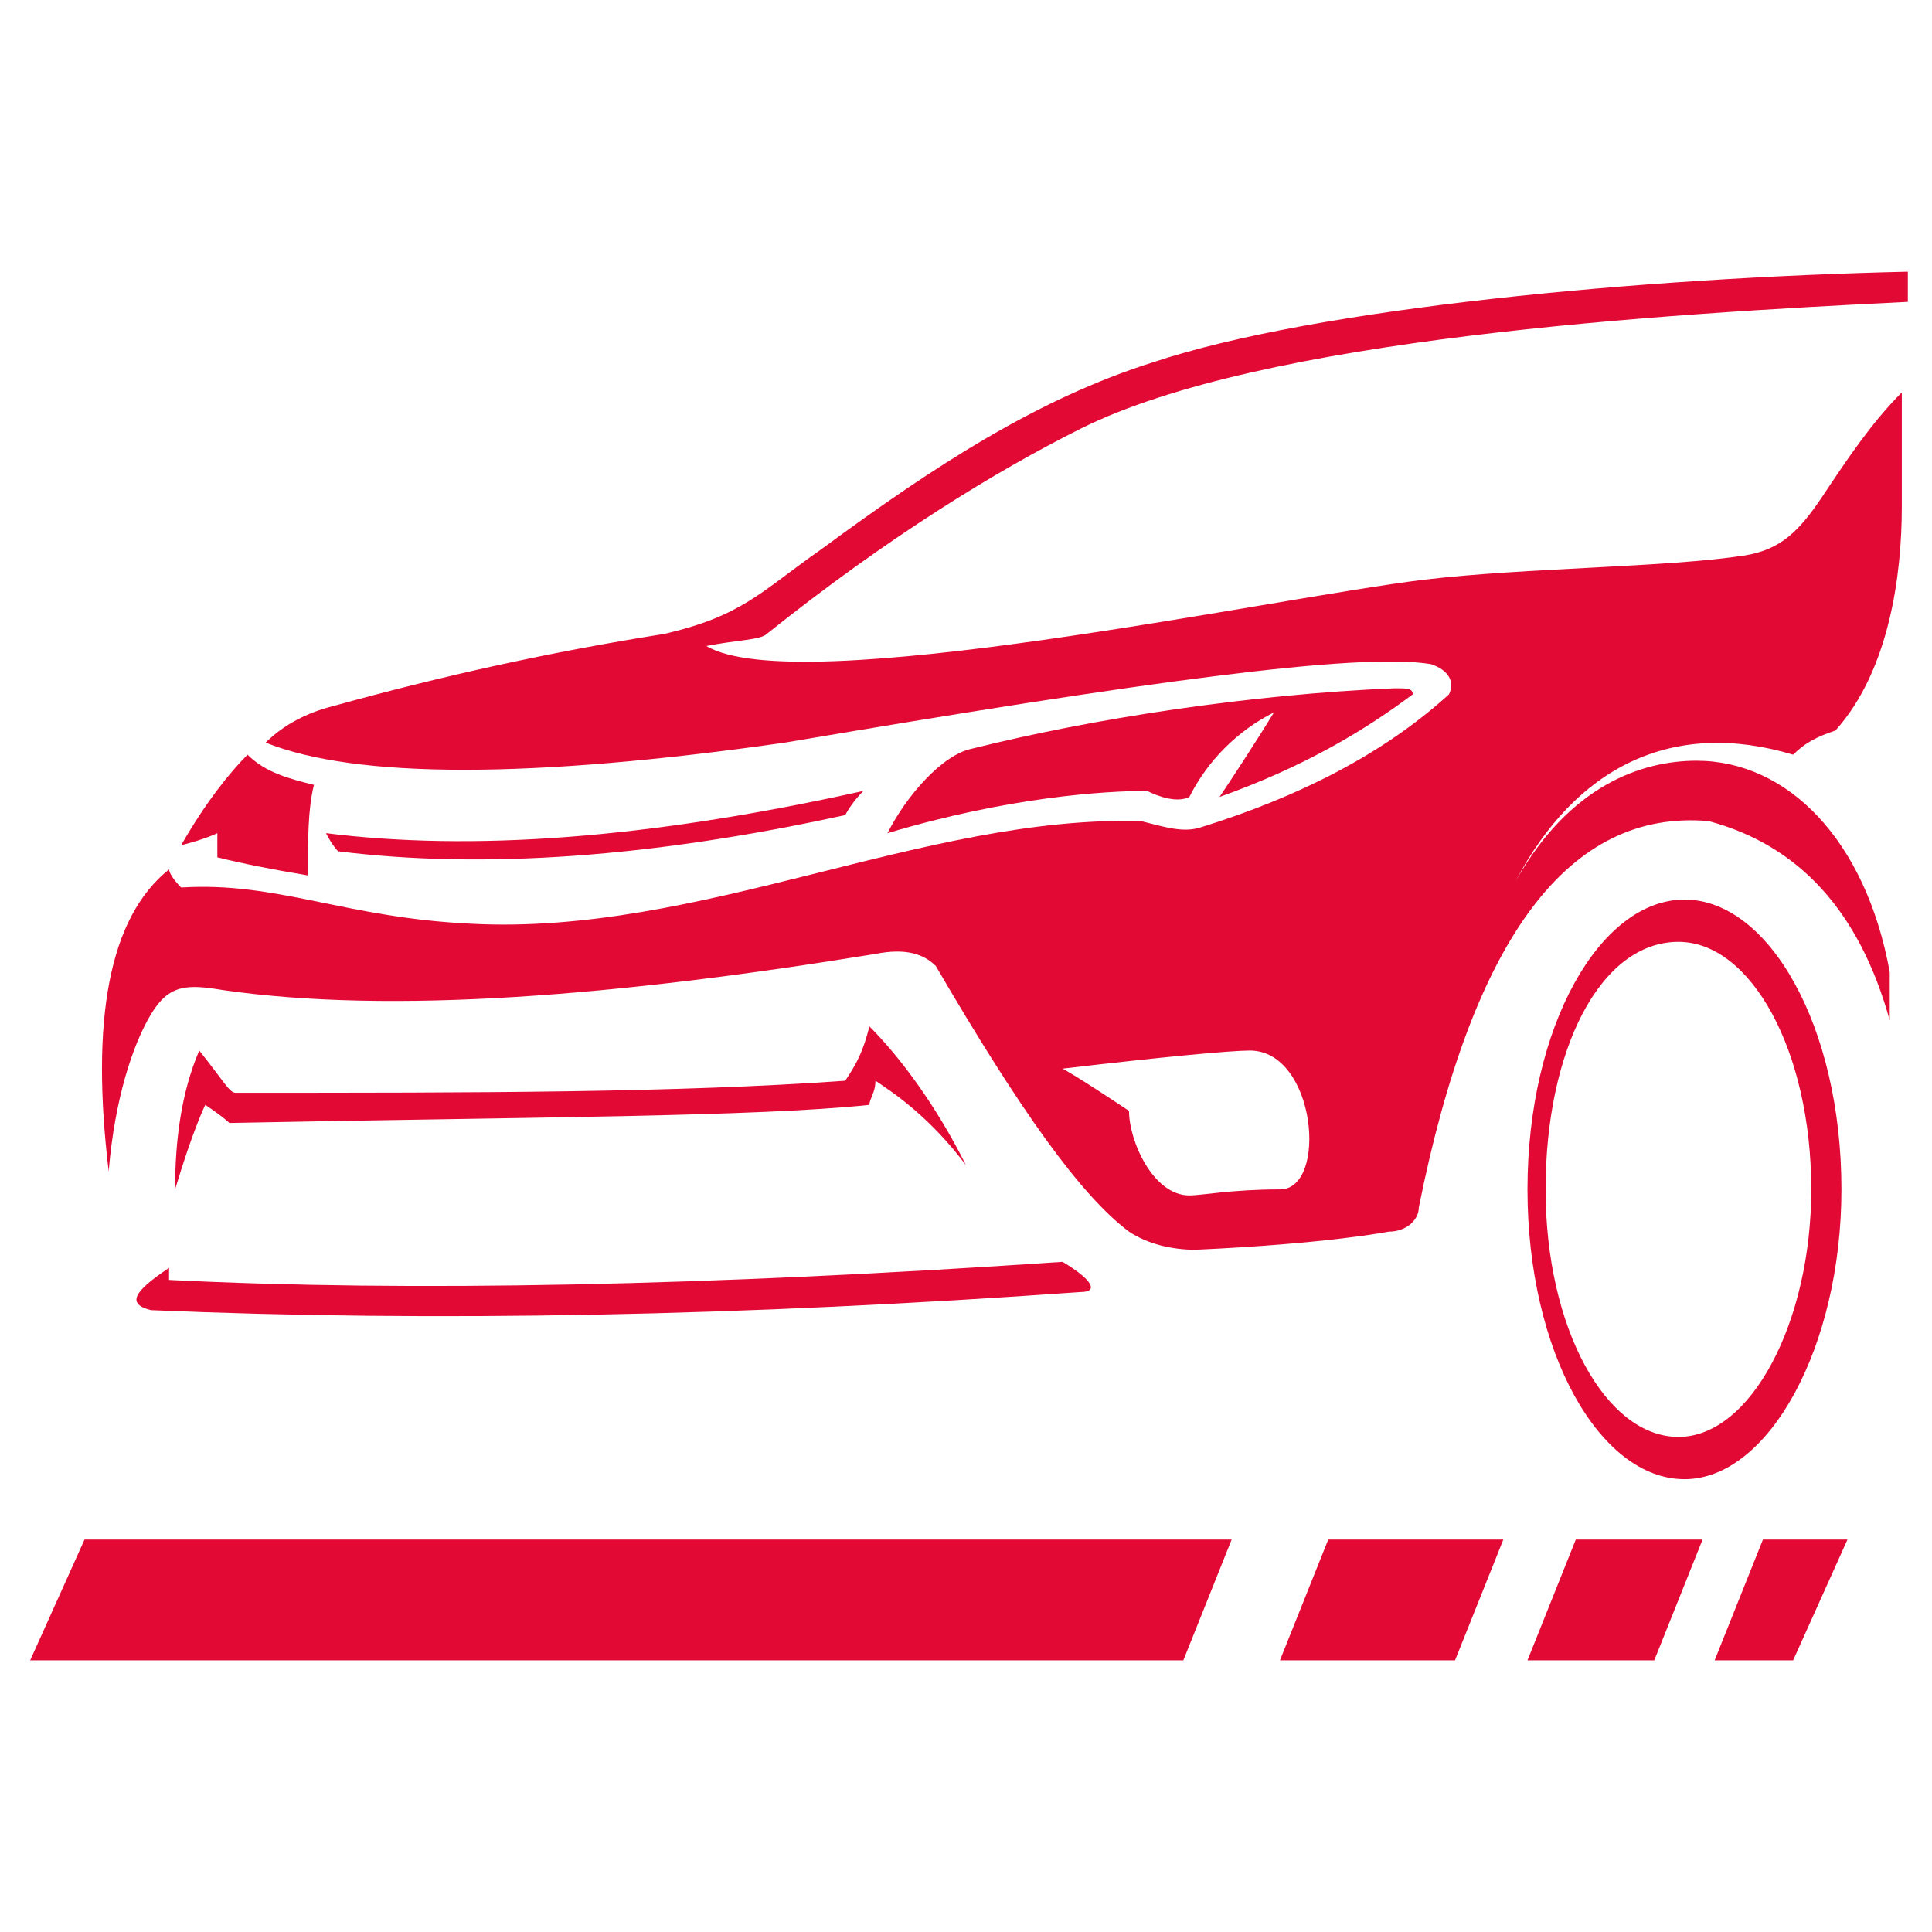
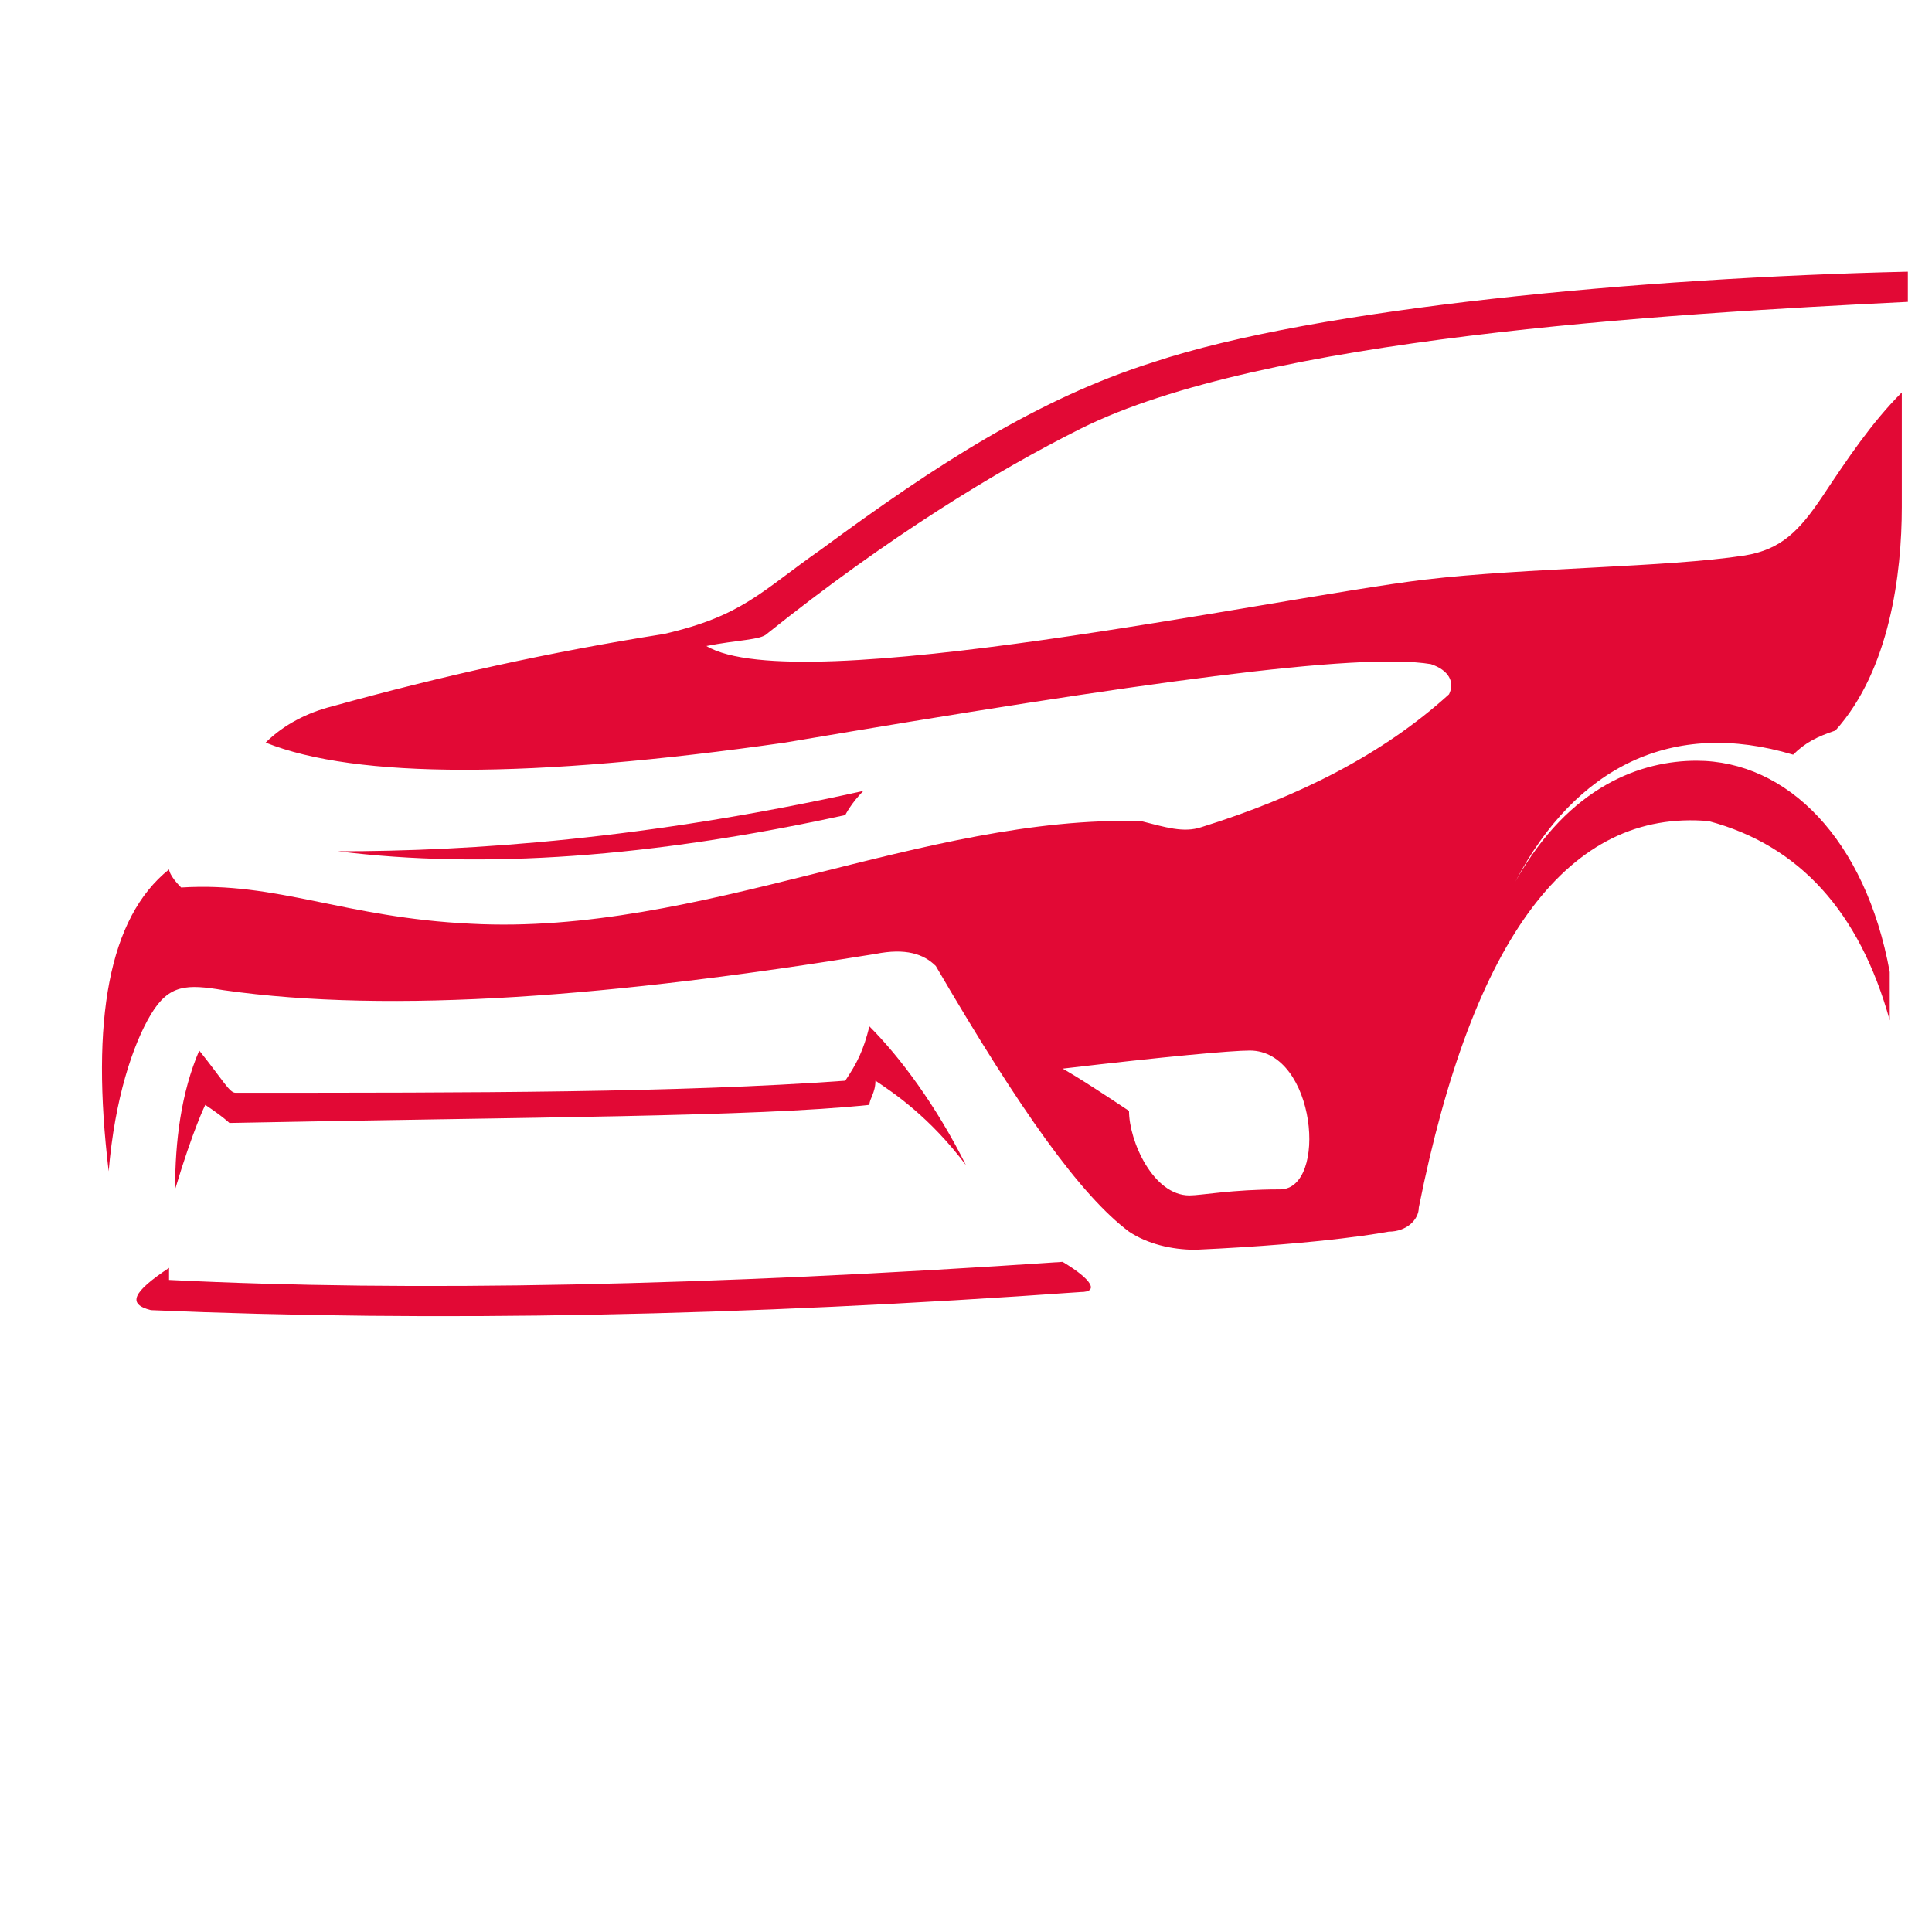
<svg xmlns="http://www.w3.org/2000/svg" version="1.1" id="Layer_1" x="0px" y="0px" width="32px" height="32px" viewBox="0 0 32 32" style="enable-background:new 0 0 32 32;" xml:space="preserve">
  <style type="text/css">
	.st0{fill-rule:evenodd;clip-rule:evenodd;fill:#E20935;}
</style>
  <g>
-     <path class="st0" d="M29.2,25.5h1.4l-0.9,2h-1.3L29.2,25.5z M26.1,25.5h2.1l-0.8,2h-2.1L26.1,25.5z M22,25.5h2.9l-0.8,2h-2.9   L22,25.5z M1.4,25.5h19l-0.8,2H0.5L1.4,25.5z" />
    <path class="st0" d="M28.1,12.6c-0.9,0-2.1,0.4-3,2c1-1.9,2.6-2.7,4.6-2.1c0.2-0.2,0.4-0.3,0.7-0.4c0.9-1,1.1-2.6,1.1-3.7V6.5   C31,7,30.6,7.6,30.2,8.2c-0.4,0.6-0.7,0.9-1.3,1c-1.3,0.2-3.6,0.2-5.3,0.4c-2.5,0.3-10.4,2-11.9,1.1c0.5-0.1,0.9-0.1,1-0.2   c2-1.6,3.8-2.7,5.2-3.4c3-1.5,9.6-1.9,13.7-2.1V4.5C27.2,4.6,21.8,5.1,19.1,6c-1.9,0.6-3.6,1.7-5.5,3.1c-1,0.7-1.3,1.1-2.6,1.4   c-1.9,0.3-3.7,0.7-5.5,1.2c-0.4,0.1-0.8,0.3-1.1,0.6c1.5,0.6,4.4,0.6,8.6,0c5.9-1,9.5-1.5,10.7-1.3c0.3,0.1,0.4,0.3,0.3,0.5   c-1.1,1-2.5,1.7-4.1,2.2c-0.3,0.1-0.6,0-1-0.1c-3.6-0.1-7.3,1.9-11.1,1.7c-2.1-0.1-3.2-0.7-4.8-0.6c-0.2-0.2-0.2-0.3-0.2-0.3   c-1,0.8-1.3,2.5-1,5c0.1-1.2,0.4-2.1,0.7-2.6c0.3-0.5,0.6-0.5,1.2-0.4c2.8,0.4,6.5,0.1,10.8-0.6c0.5-0.1,0.8,0,1,0.2   c1.4,2.4,2.4,3.8,3.2,4.4c0.3,0.2,0.7,0.3,1.1,0.3c2.2-0.1,3.2-0.3,3.2-0.3c0.3,0,0.5-0.2,0.5-0.4c0.9-4.5,2.5-6.6,4.8-6.4   c1.5,0.4,2.5,1.5,3,3.3v-0.8C30.9,13.9,29.6,12.6,28.1,12.6z M21.2,19.7c-0.8,0-1.3,0.1-1.5,0.1c-0.6,0-1-0.9-1-1.4   c-0.9-0.6-1.1-0.7-1.1-0.7c1.7-0.2,2.8-0.3,3.1-0.3C21.8,17.4,22,19.7,21.2,19.7z" />
-     <path class="st0" d="M5.2,13c-0.1,0.4-0.1,0.9-0.1,1.5c-0.6-0.1-1.1-0.2-1.5-0.3c0,0,0-0.1,0-0.4c0,0-0.2,0.1-0.6,0.2   c0.4-0.7,0.8-1.2,1.1-1.5C4.4,12.8,4.8,12.9,5.2,13" />
-     <path class="st0" d="M19,13.1c0.2,0.1,0.5,0.2,0.7,0.1c0.3-0.6,0.8-1.1,1.4-1.4c0,0-0.3,0.5-0.9,1.4c1.4-0.5,2.4-1.1,3.2-1.7   c0-0.1-0.1-0.1-0.3-0.1c-2.4,0.1-5,0.5-7,1c-0.5,0.1-1.1,0.8-1.4,1.4C16.7,13.2,18.3,13.1,19,13.1" />
-     <path class="st0" d="M14.3,13.1c-0.2,0.2-0.3,0.4-0.3,0.4c-3.2,0.7-6,0.9-8.4,0.6c0,0-0.1-0.1-0.2-0.3   C7.8,14.1,10.7,13.9,14.3,13.1" />
+     <path class="st0" d="M14.3,13.1c-0.2,0.2-0.3,0.4-0.3,0.4c-3.2,0.7-6,0.9-8.4,0.6C7.8,14.1,10.7,13.9,14.3,13.1" />
    <path class="st0" d="M17.6,20.9c0.5,0.3,0.6,0.5,0.3,0.5c-5.6,0.4-10.7,0.5-15.4,0.3c-0.4-0.1-0.3-0.3,0.3-0.7c0,0.2,0,0.2,0,0.2   C6.8,21.4,11.7,21.3,17.6,20.9" />
-     <path class="st0" d="M27.8,15.6c1.2,0,2.2,1.8,2.2,4.1c0,2.2-1,4.1-2.2,4.1c-1.2,0-2.2-1.8-2.2-4.1C25.6,17.4,26.5,15.6,27.8,15.6    M27.9,14.9c1.4,0,2.6,2.1,2.6,4.8c0,2.6-1.2,4.8-2.6,4.8c-1.4,0-2.6-2.1-2.6-4.8C25.3,17,26.5,14.9,27.9,14.9z" />
    <path class="st0" d="M14.5,17.9c0.3,0.2,0.9,0.6,1.5,1.4c-0.5-1-1.1-1.8-1.6-2.3c-0.1,0.4-0.2,0.6-0.4,0.9   c-2.8,0.2-6.1,0.2-10.1,0.2c-0.1,0-0.2-0.2-0.6-0.7c-0.3,0.7-0.4,1.5-0.4,2.3c0.3-1,0.5-1.4,0.5-1.4c0.3,0.2,0.4,0.3,0.4,0.3   c5-0.1,8.7-0.1,10.6-0.3C14.4,18.2,14.5,18.1,14.5,17.9" />
  </g>
</svg>